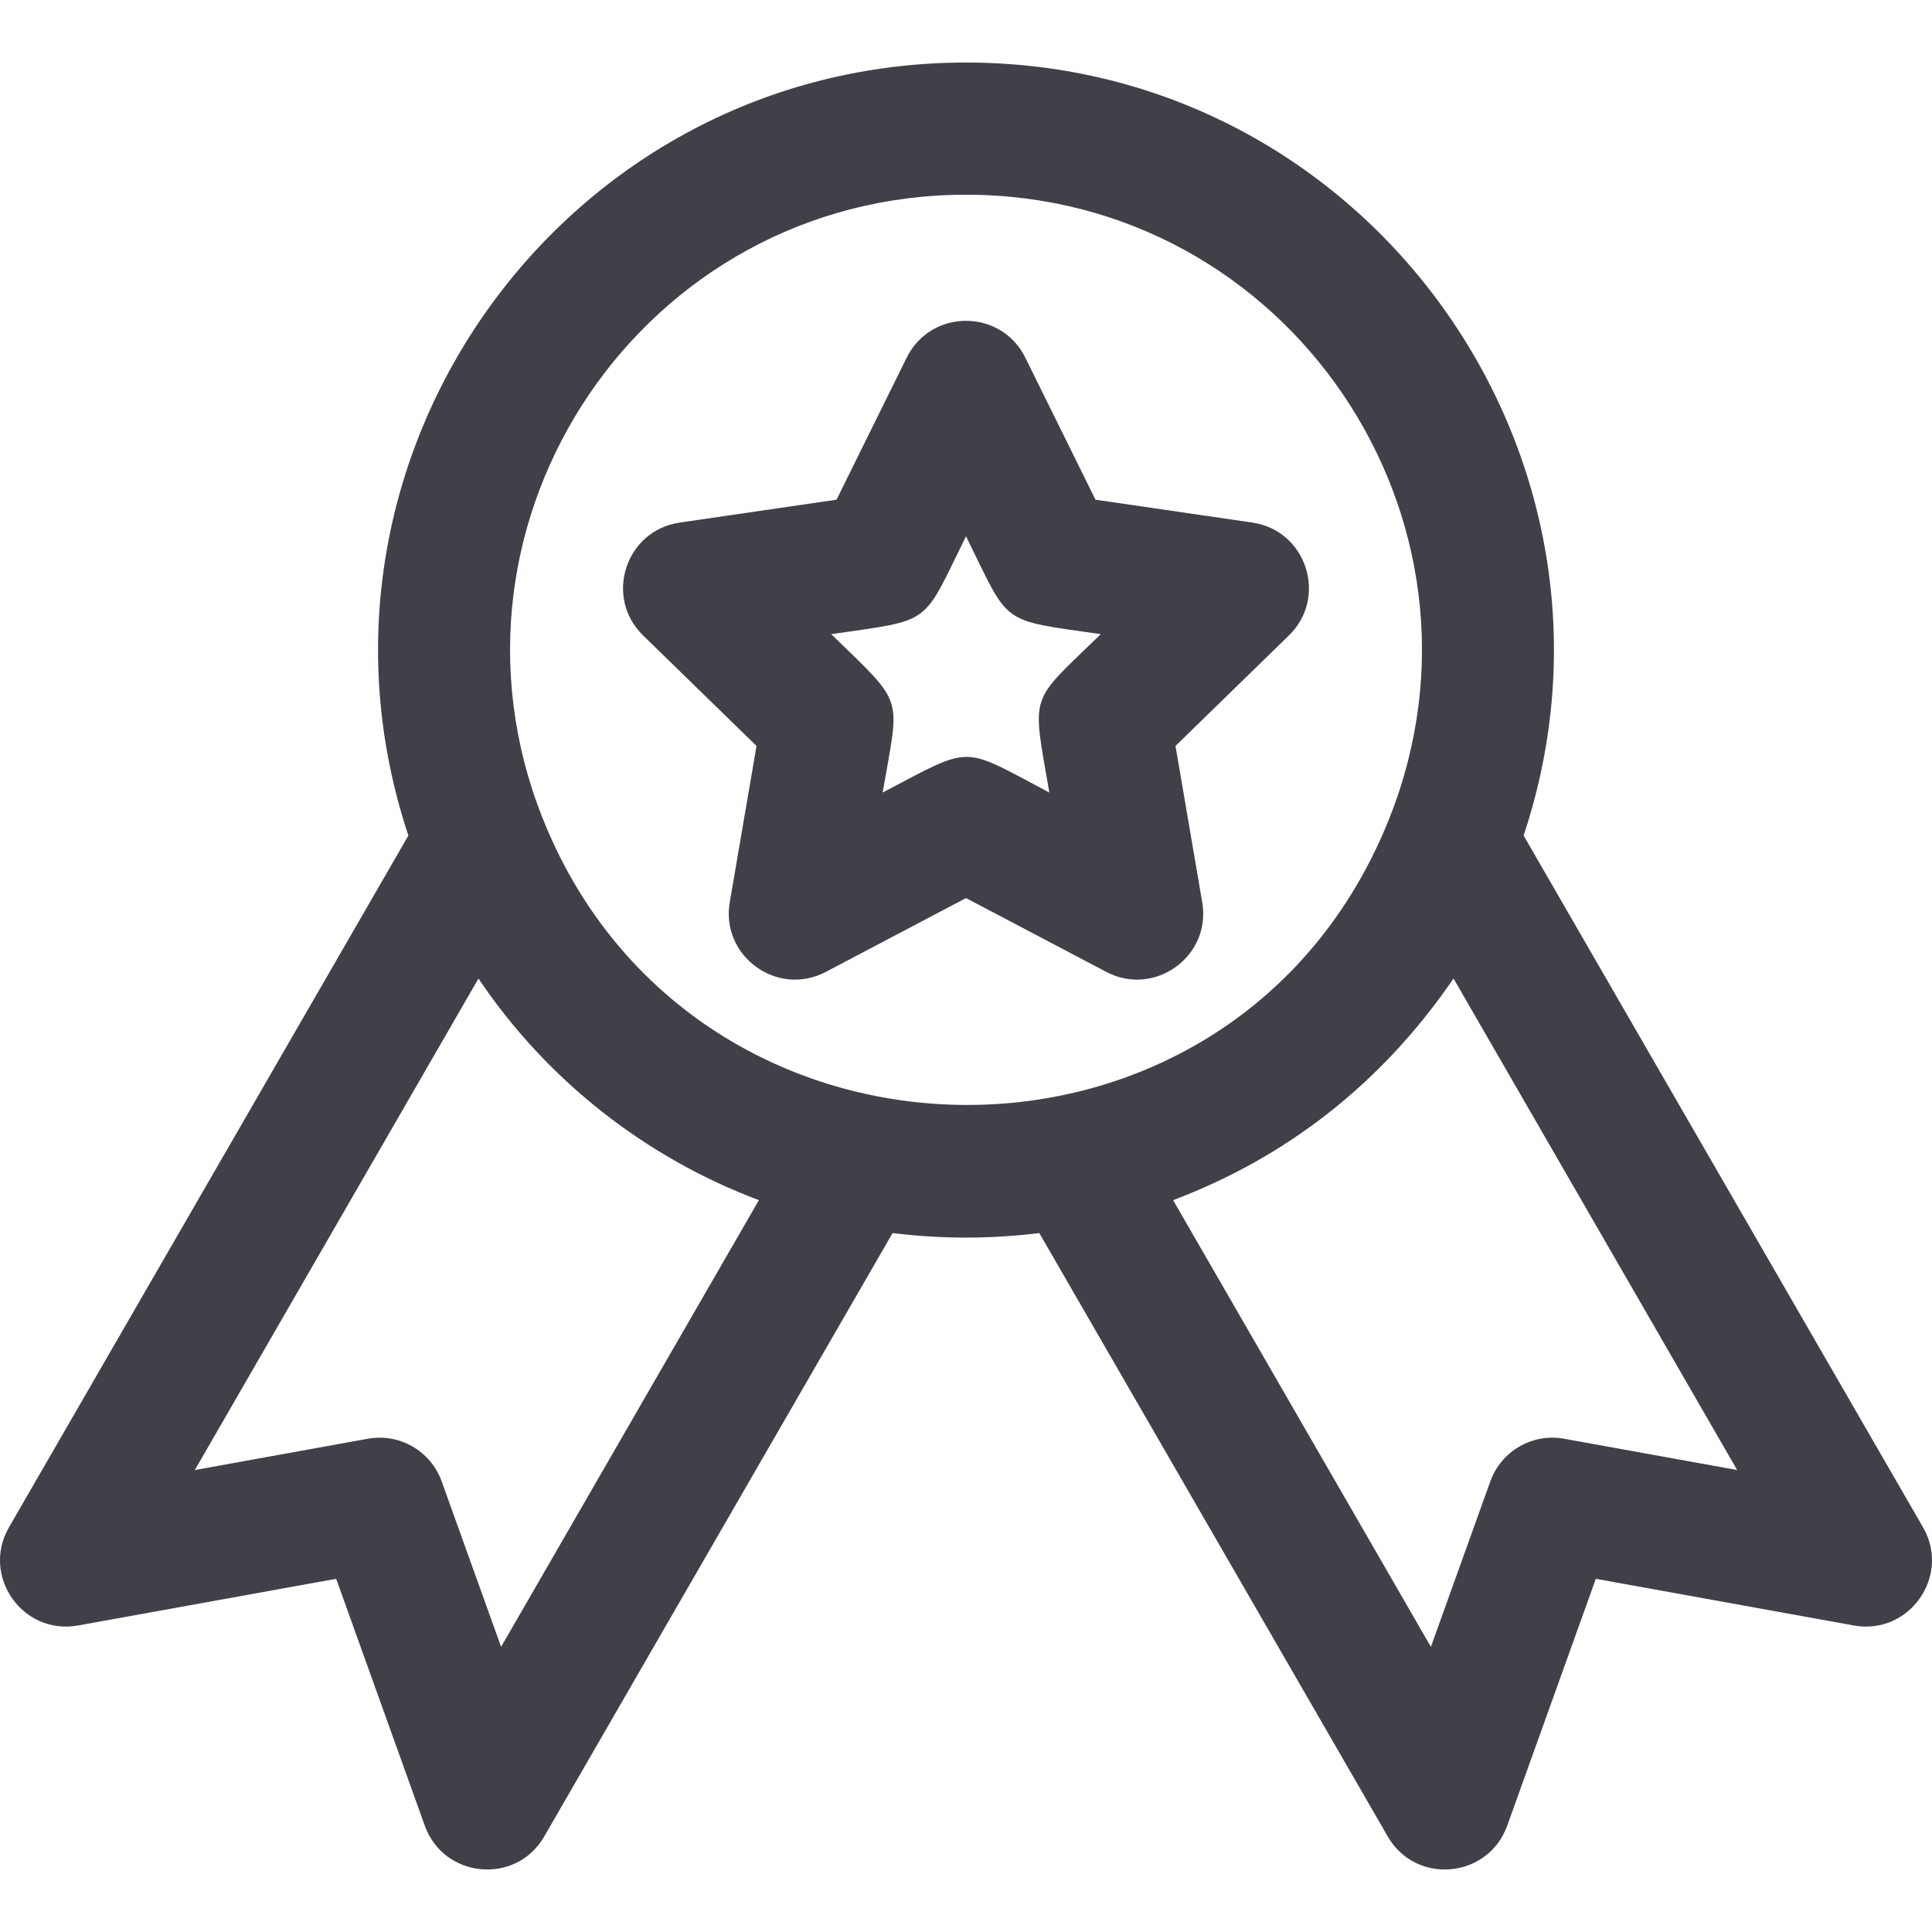
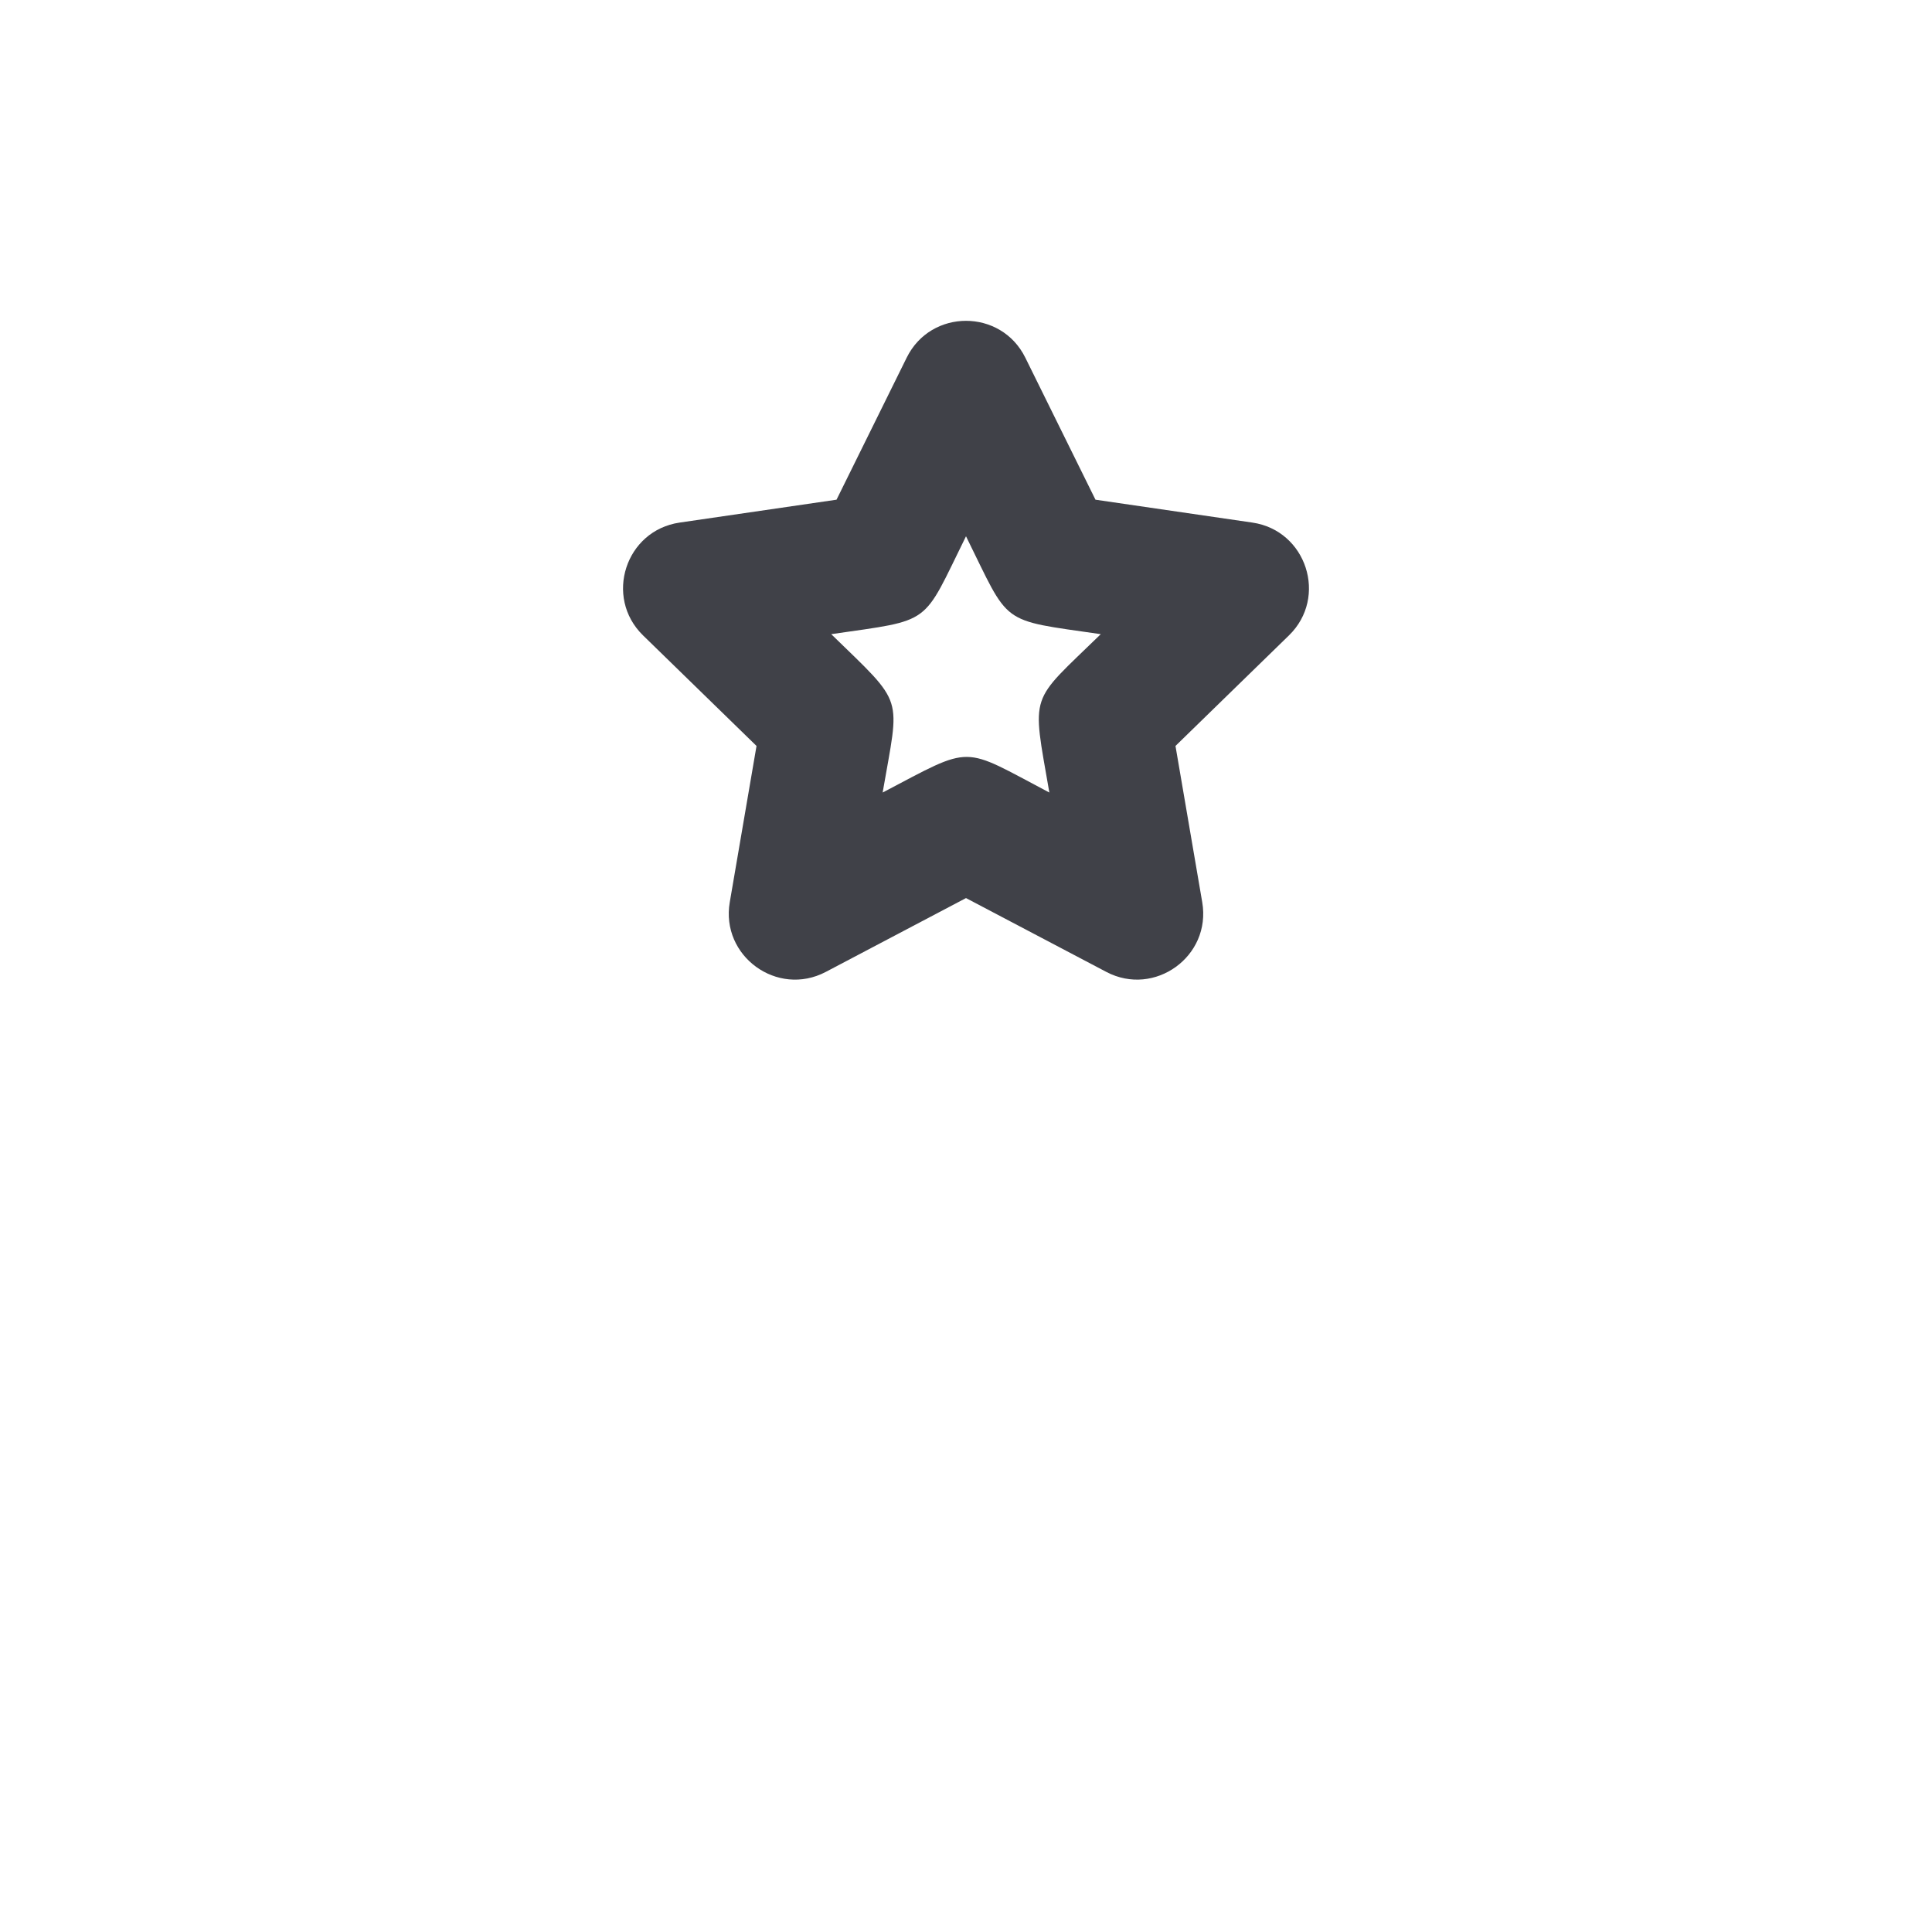
<svg xmlns="http://www.w3.org/2000/svg" width="70px" height="70px" viewBox="0 0 70 70" version="1.1">
  <g id="surface1">
    <path style=" stroke:none;fill-rule:nonzero;fill:rgb(25.098%,25.49%,28.235%);fill-opacity:1;" d="M 45.375 18.934 L 39.691 18.105 L 37.148 12.957 C 36.27 11.18 33.73 11.18 32.852 12.957 L 30.309 18.105 L 24.625 18.934 C 22.664 19.219 21.879 21.633 23.297 23.02 L 27.41 27.027 L 26.441 32.688 C 26.105 34.641 28.16 36.137 29.918 35.215 L 35 32.539 L 40.086 35.215 C 41.832 36.133 43.895 34.652 43.559 32.688 L 42.59 27.027 L 46.703 23.02 C 48.121 21.637 47.336 19.219 45.375 18.934 Z M 38.02 28.715 C 34.793 27.02 35.305 26.969 31.98 28.715 C 32.598 25.125 32.809 25.598 30.117 22.977 C 33.828 22.438 33.387 22.695 35 19.43 C 36.617 22.699 36.172 22.438 39.883 22.977 C 37.27 25.523 37.383 25.02 38.02 28.715 Z M 38.02 28.715 " />
-     <path style=" stroke:none;fill-rule:nonzero;fill:rgb(25.098%,25.49%,28.235%);fill-opacity:1;" d="M 69.676 55.34 L 55.203 30.273 C 59.773 16.543 49.527 2.266 35 2.266 C 20.469 2.266 10.227 16.547 14.797 30.273 L 0.324 55.34 C -0.691 57.102 0.82 59.254 2.824 58.895 L 12.18 57.203 L 15.391 66.148 C 16.078 68.062 18.699 68.309 19.719 66.539 L 32.34 44.676 C 34.113 44.895 35.887 44.895 37.656 44.676 L 50.281 66.539 C 51.301 68.309 53.922 68.062 54.609 66.148 L 57.82 57.203 L 67.172 58.895 C 69.176 59.254 70.691 57.102 69.676 55.34 Z M 18.156 59.668 L 16.004 53.676 C 15.609 52.574 14.477 51.918 13.324 52.129 L 7.059 53.262 L 17.336 35.453 C 19.781 39.098 23.348 41.926 27.496 43.484 Z M 19.652 29.625 C 15.375 18.812 23.332 7.055 35 7.055 C 46.68 7.055 54.625 18.82 50.348 29.625 C 44.805 43.621 25.105 43.387 19.652 29.625 Z M 56.676 52.129 C 55.523 51.918 54.391 52.574 53.996 53.676 L 51.844 59.668 L 42.504 43.484 C 46.555 41.953 50.027 39.309 52.664 35.453 L 62.941 53.262 Z M 56.676 52.129 " />
  </g>
</svg>